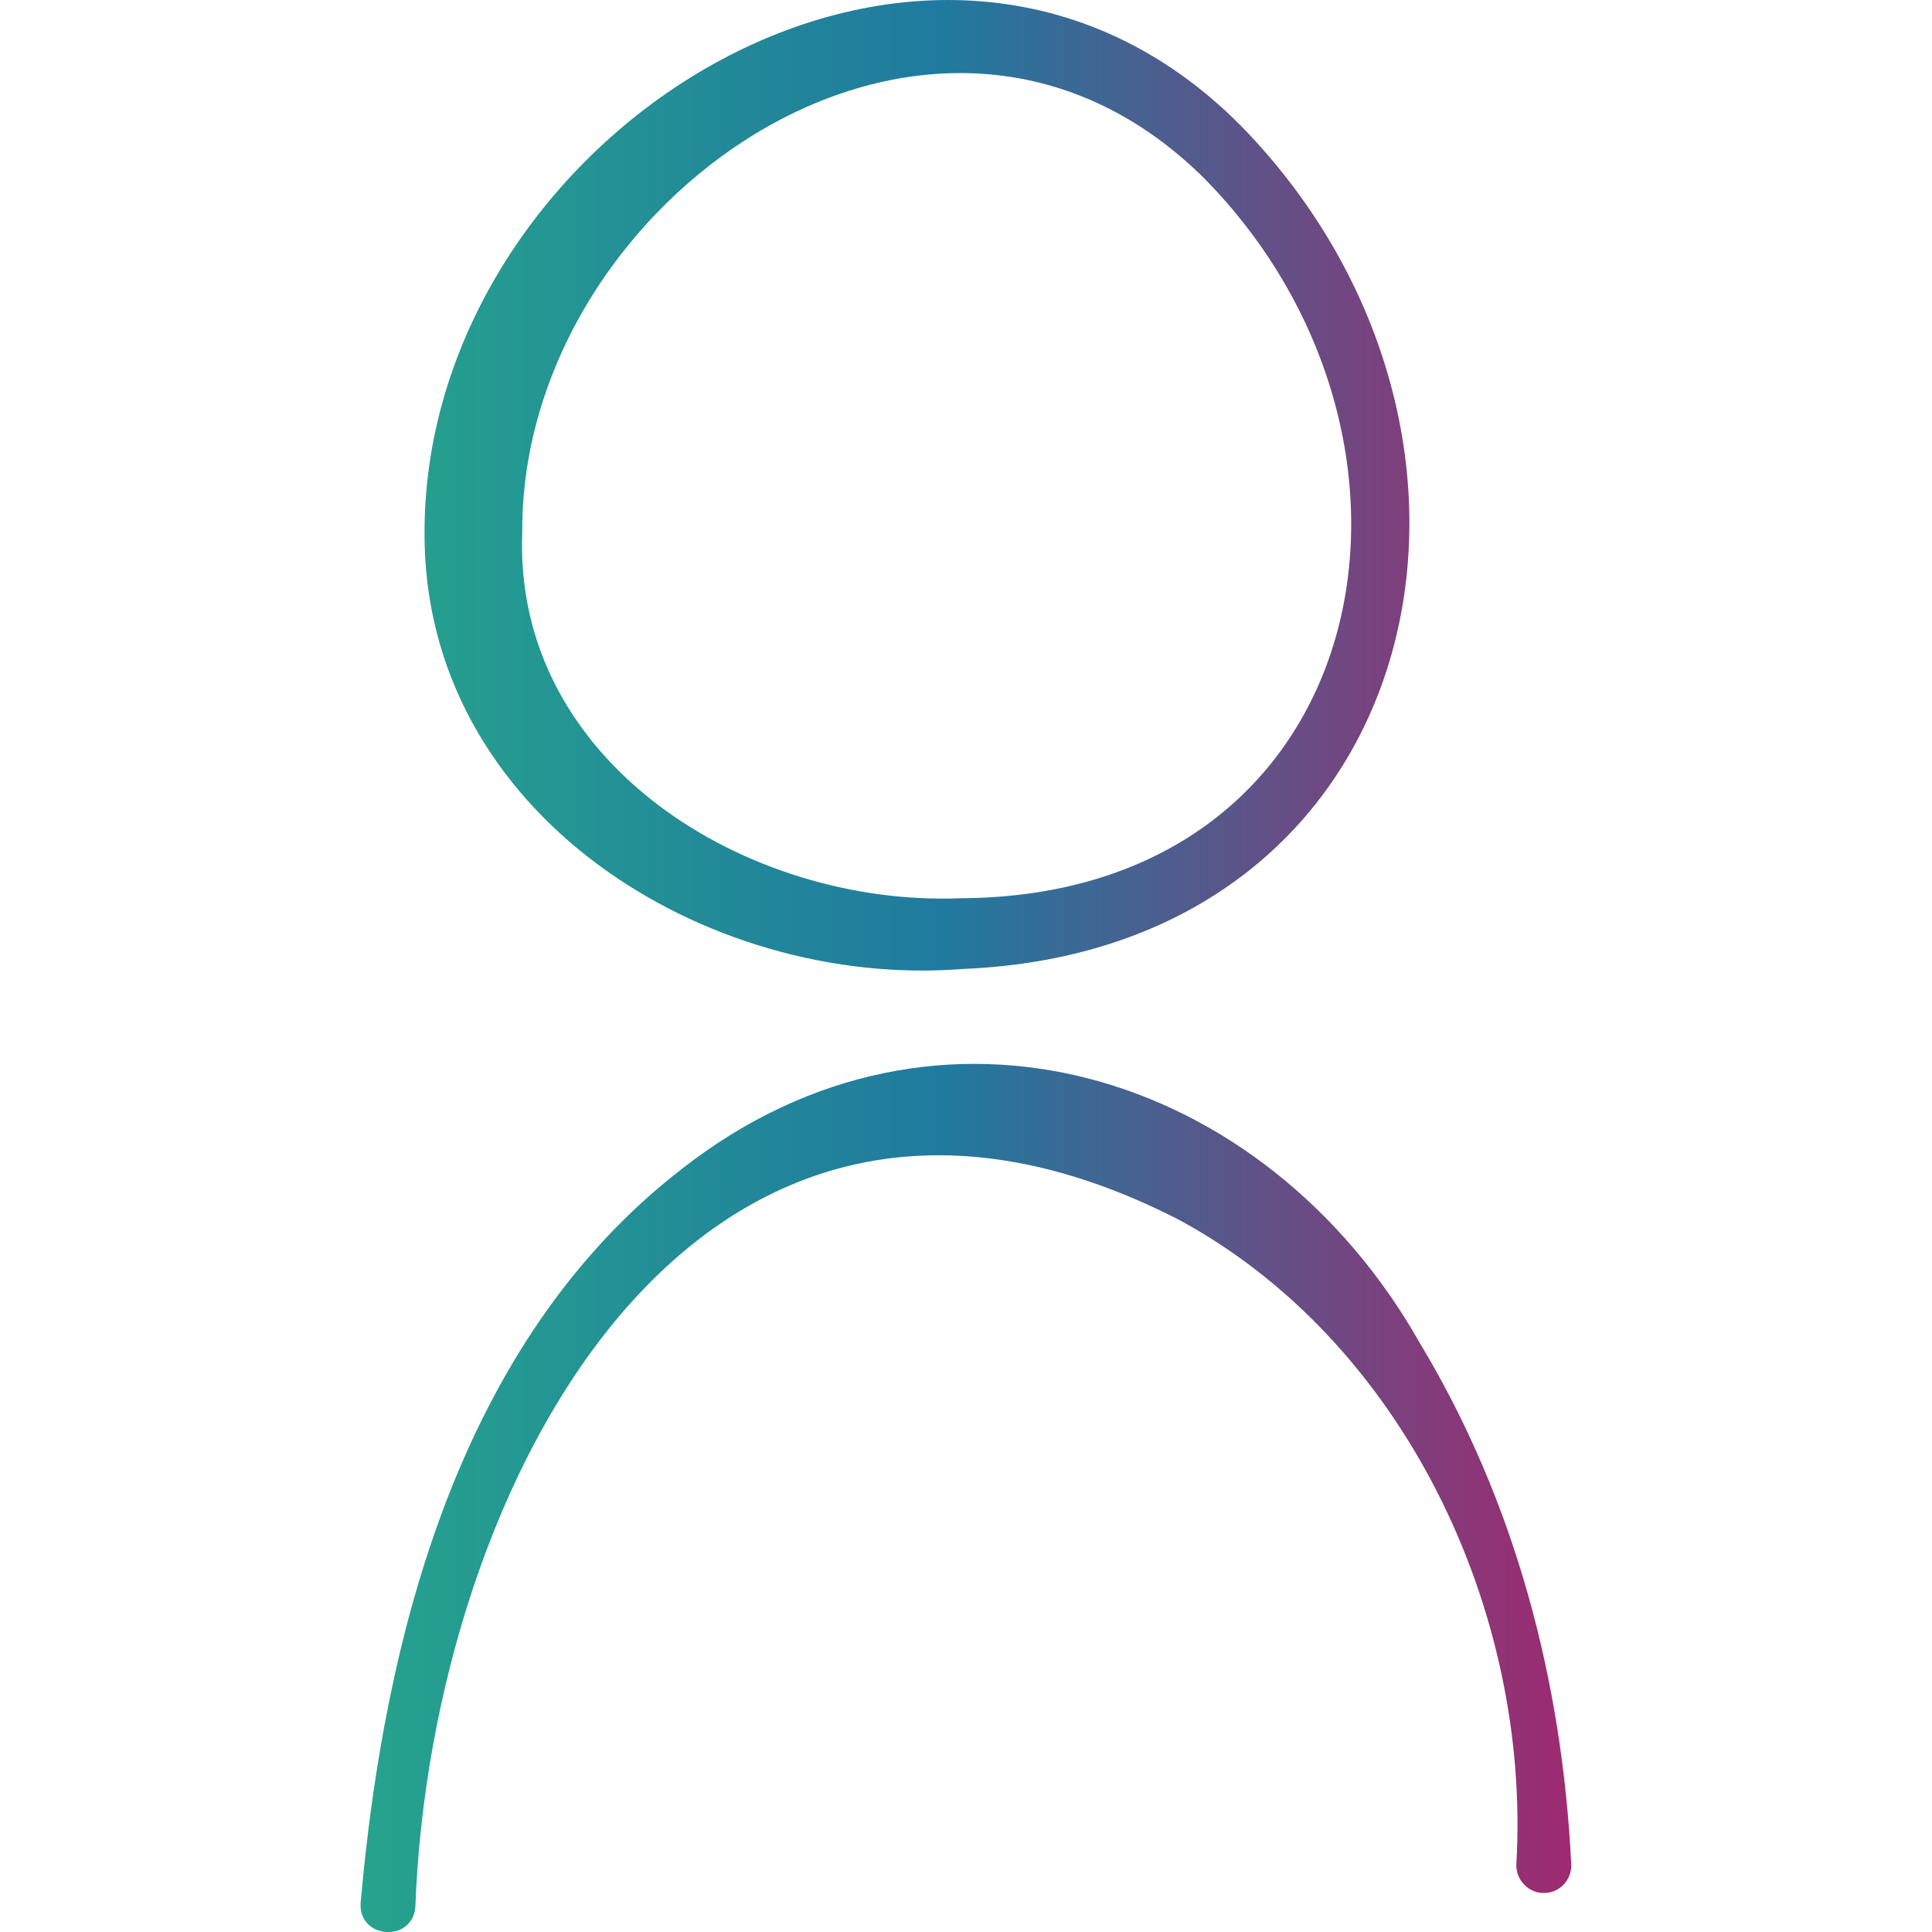
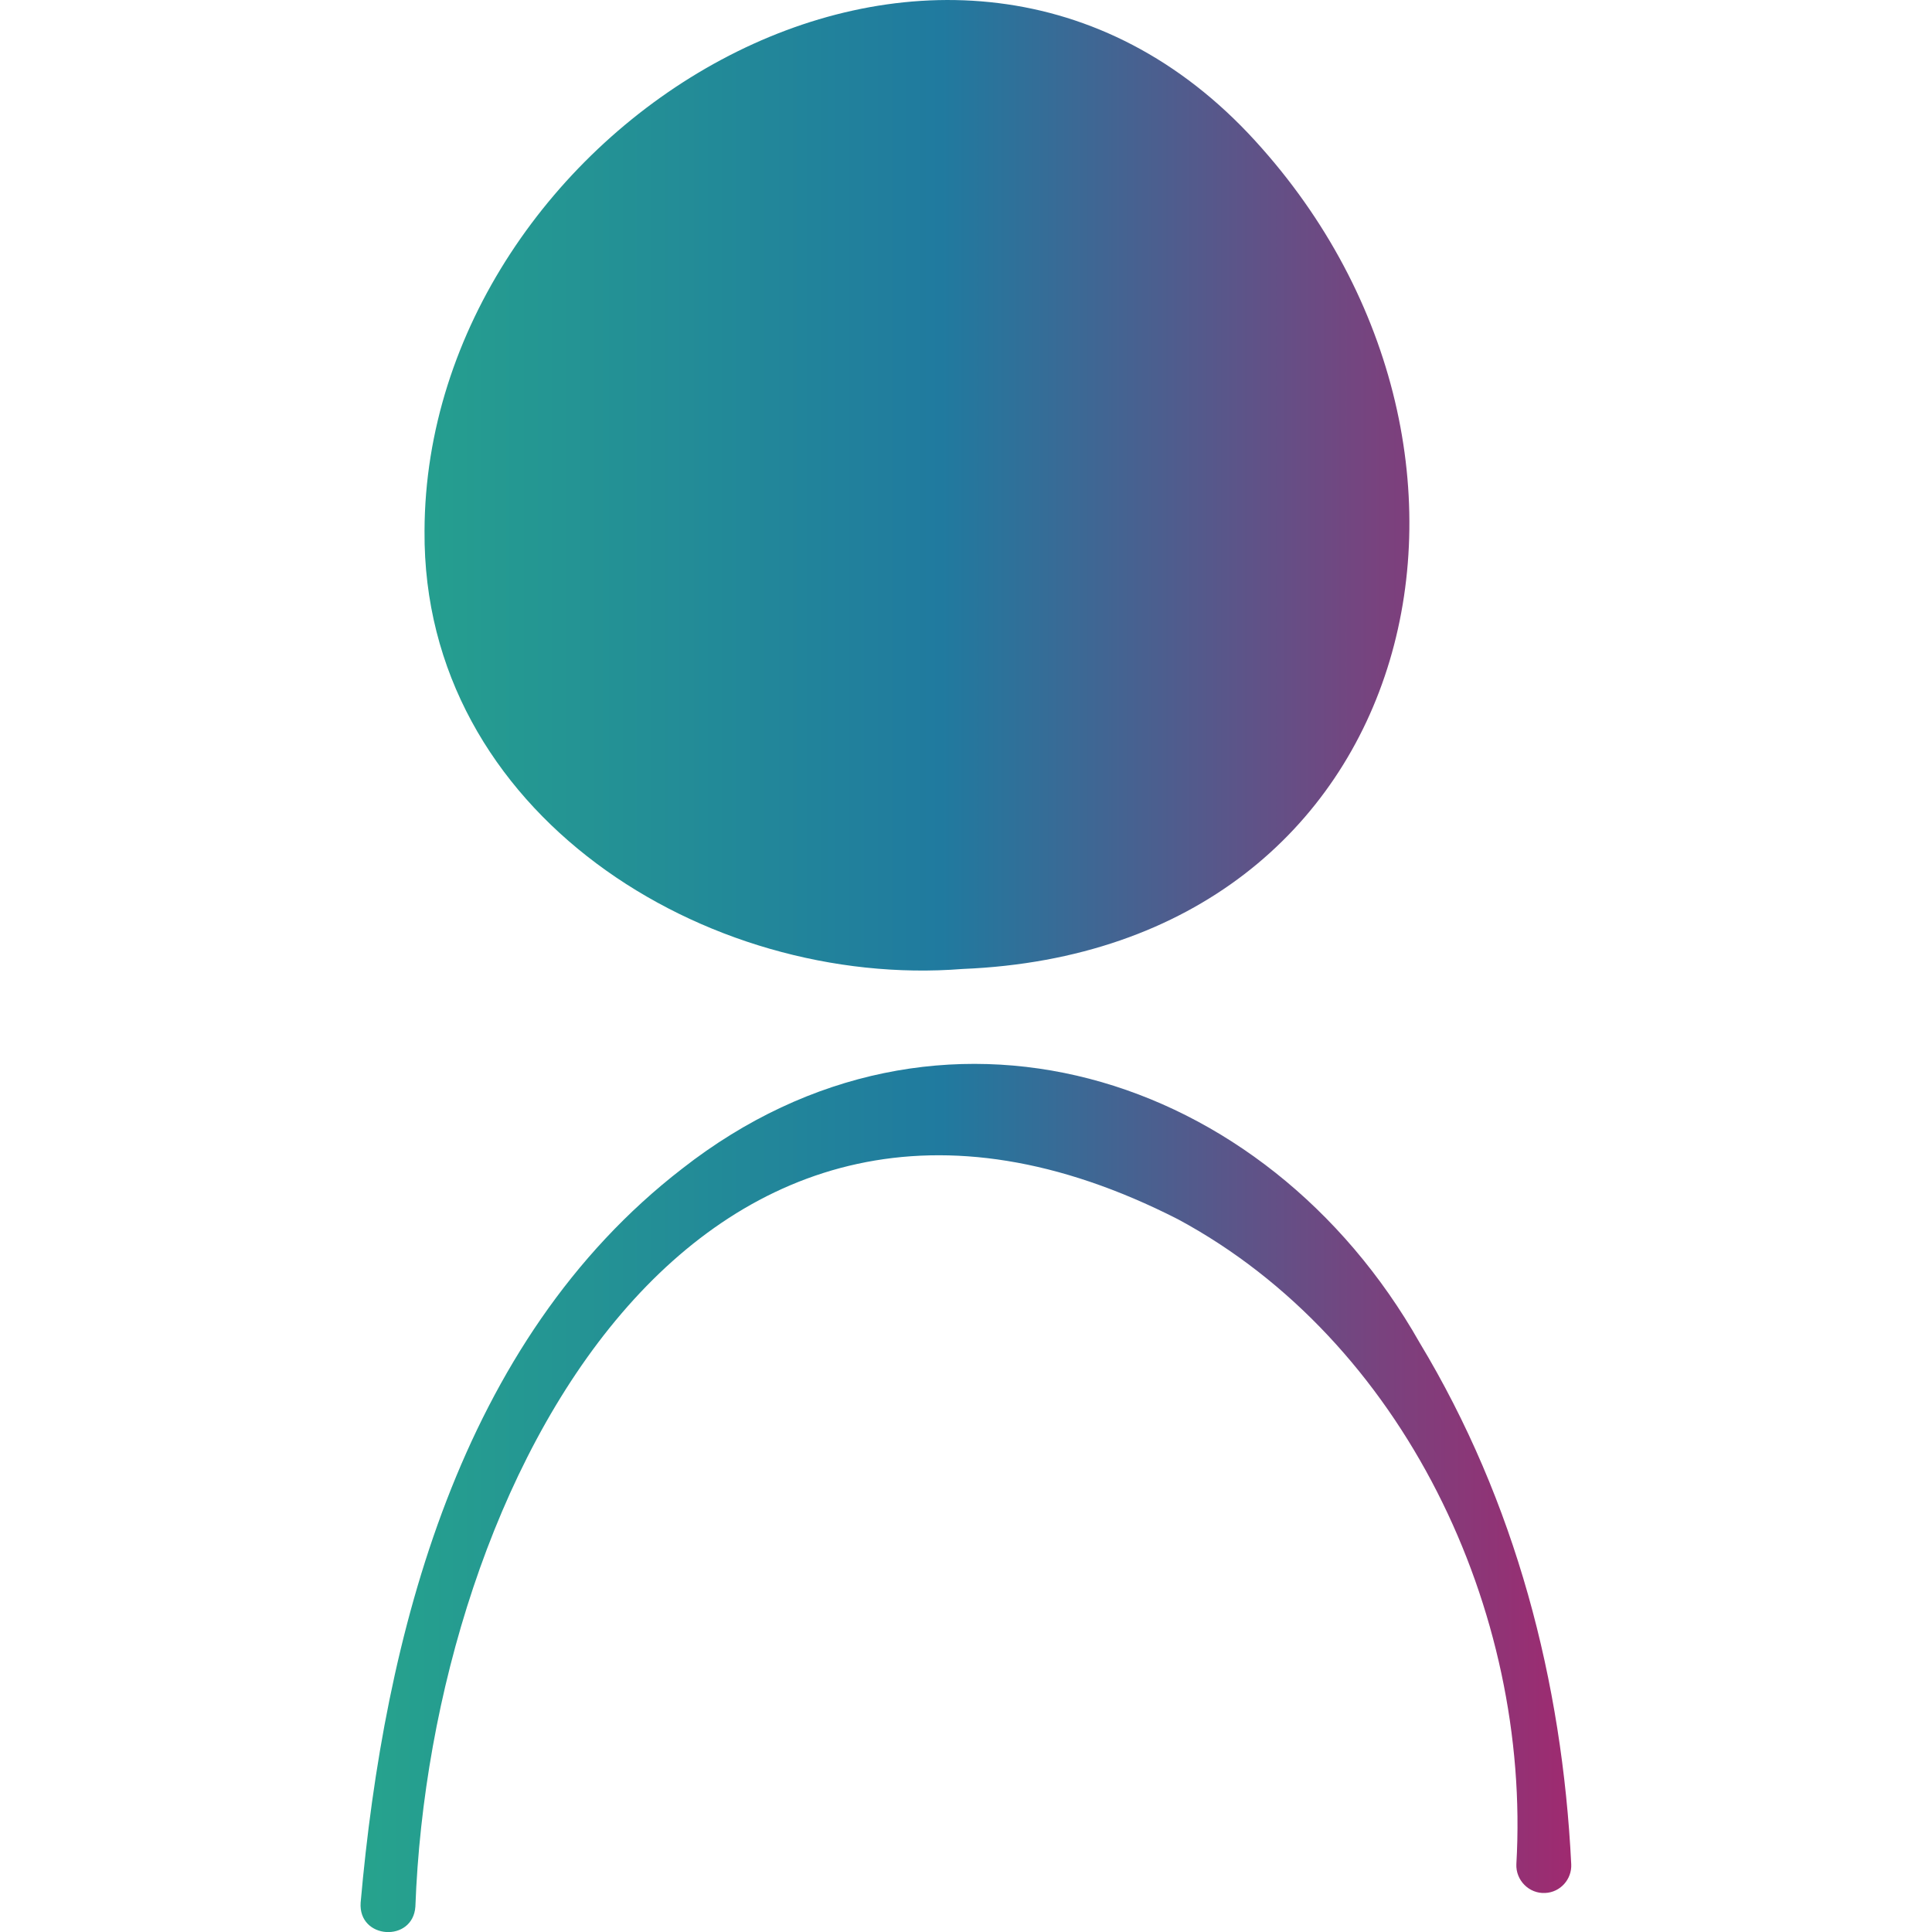
<svg xmlns="http://www.w3.org/2000/svg" id="Calque_4" data-name="Calque 4" viewBox="0 0 150 150">
  <defs>
    <linearGradient id="Dégradé_ch" data-name="Dégradé ch" x1="28" y1="75" x2="122" y2="75" gradientUnits="userSpaceOnUse">
      <stop offset="0" stop-color="#26a38d" />
      <stop offset=".48" stop-color="#207a9f" />
      <stop offset="1" stop-color="#9f2a70" />
    </linearGradient>
  </defs>
-   <path d="m74.74,75.23c36.03-1.47,44.98-40.71,22.18-64.87-23.9-25.18-63.88-.38-63.96,30.87-.16,21.91,21.83,35.58,41.78,34Zm-34.19-34c-.11-25.66,31.94-48.19,52.94-27.39,20.3,20.62,13.25,55.76-18.93,55.9-16.53.66-34.78-10.53-34.01-28.51Zm81.44,103.5c.06,1.18-.85,2.19-2.02,2.24-1.25.07-2.3-.99-2.24-2.24,1.14-19.7-8.78-40.66-26.28-50.07-37.42-19.09-58,20.77-59.2,53.37-.19,2.81-4.45,2.55-4.25-.31,1.83-20.67,7.64-43.61,24.97-56.99,19.88-15.55,45.3-7.56,57.24,13.5,7.46,12.37,11.08,26.32,11.78,40.51Z" style="fill: url(#Dégradé_ch); stroke-width: 0px;" />
+   <path d="m74.74,75.23c36.03-1.47,44.98-40.71,22.18-64.87-23.9-25.18-63.88-.38-63.96,30.87-.16,21.91,21.83,35.58,41.78,34Zm-34.19-34Zm81.44,103.5c.06,1.18-.85,2.19-2.02,2.24-1.25.07-2.3-.99-2.24-2.24,1.14-19.7-8.78-40.66-26.28-50.07-37.42-19.09-58,20.77-59.2,53.37-.19,2.81-4.45,2.55-4.25-.31,1.83-20.67,7.64-43.61,24.97-56.99,19.88-15.55,45.3-7.56,57.24,13.5,7.46,12.37,11.08,26.32,11.78,40.51Z" style="fill: url(#Dégradé_ch); stroke-width: 0px;" />
</svg>